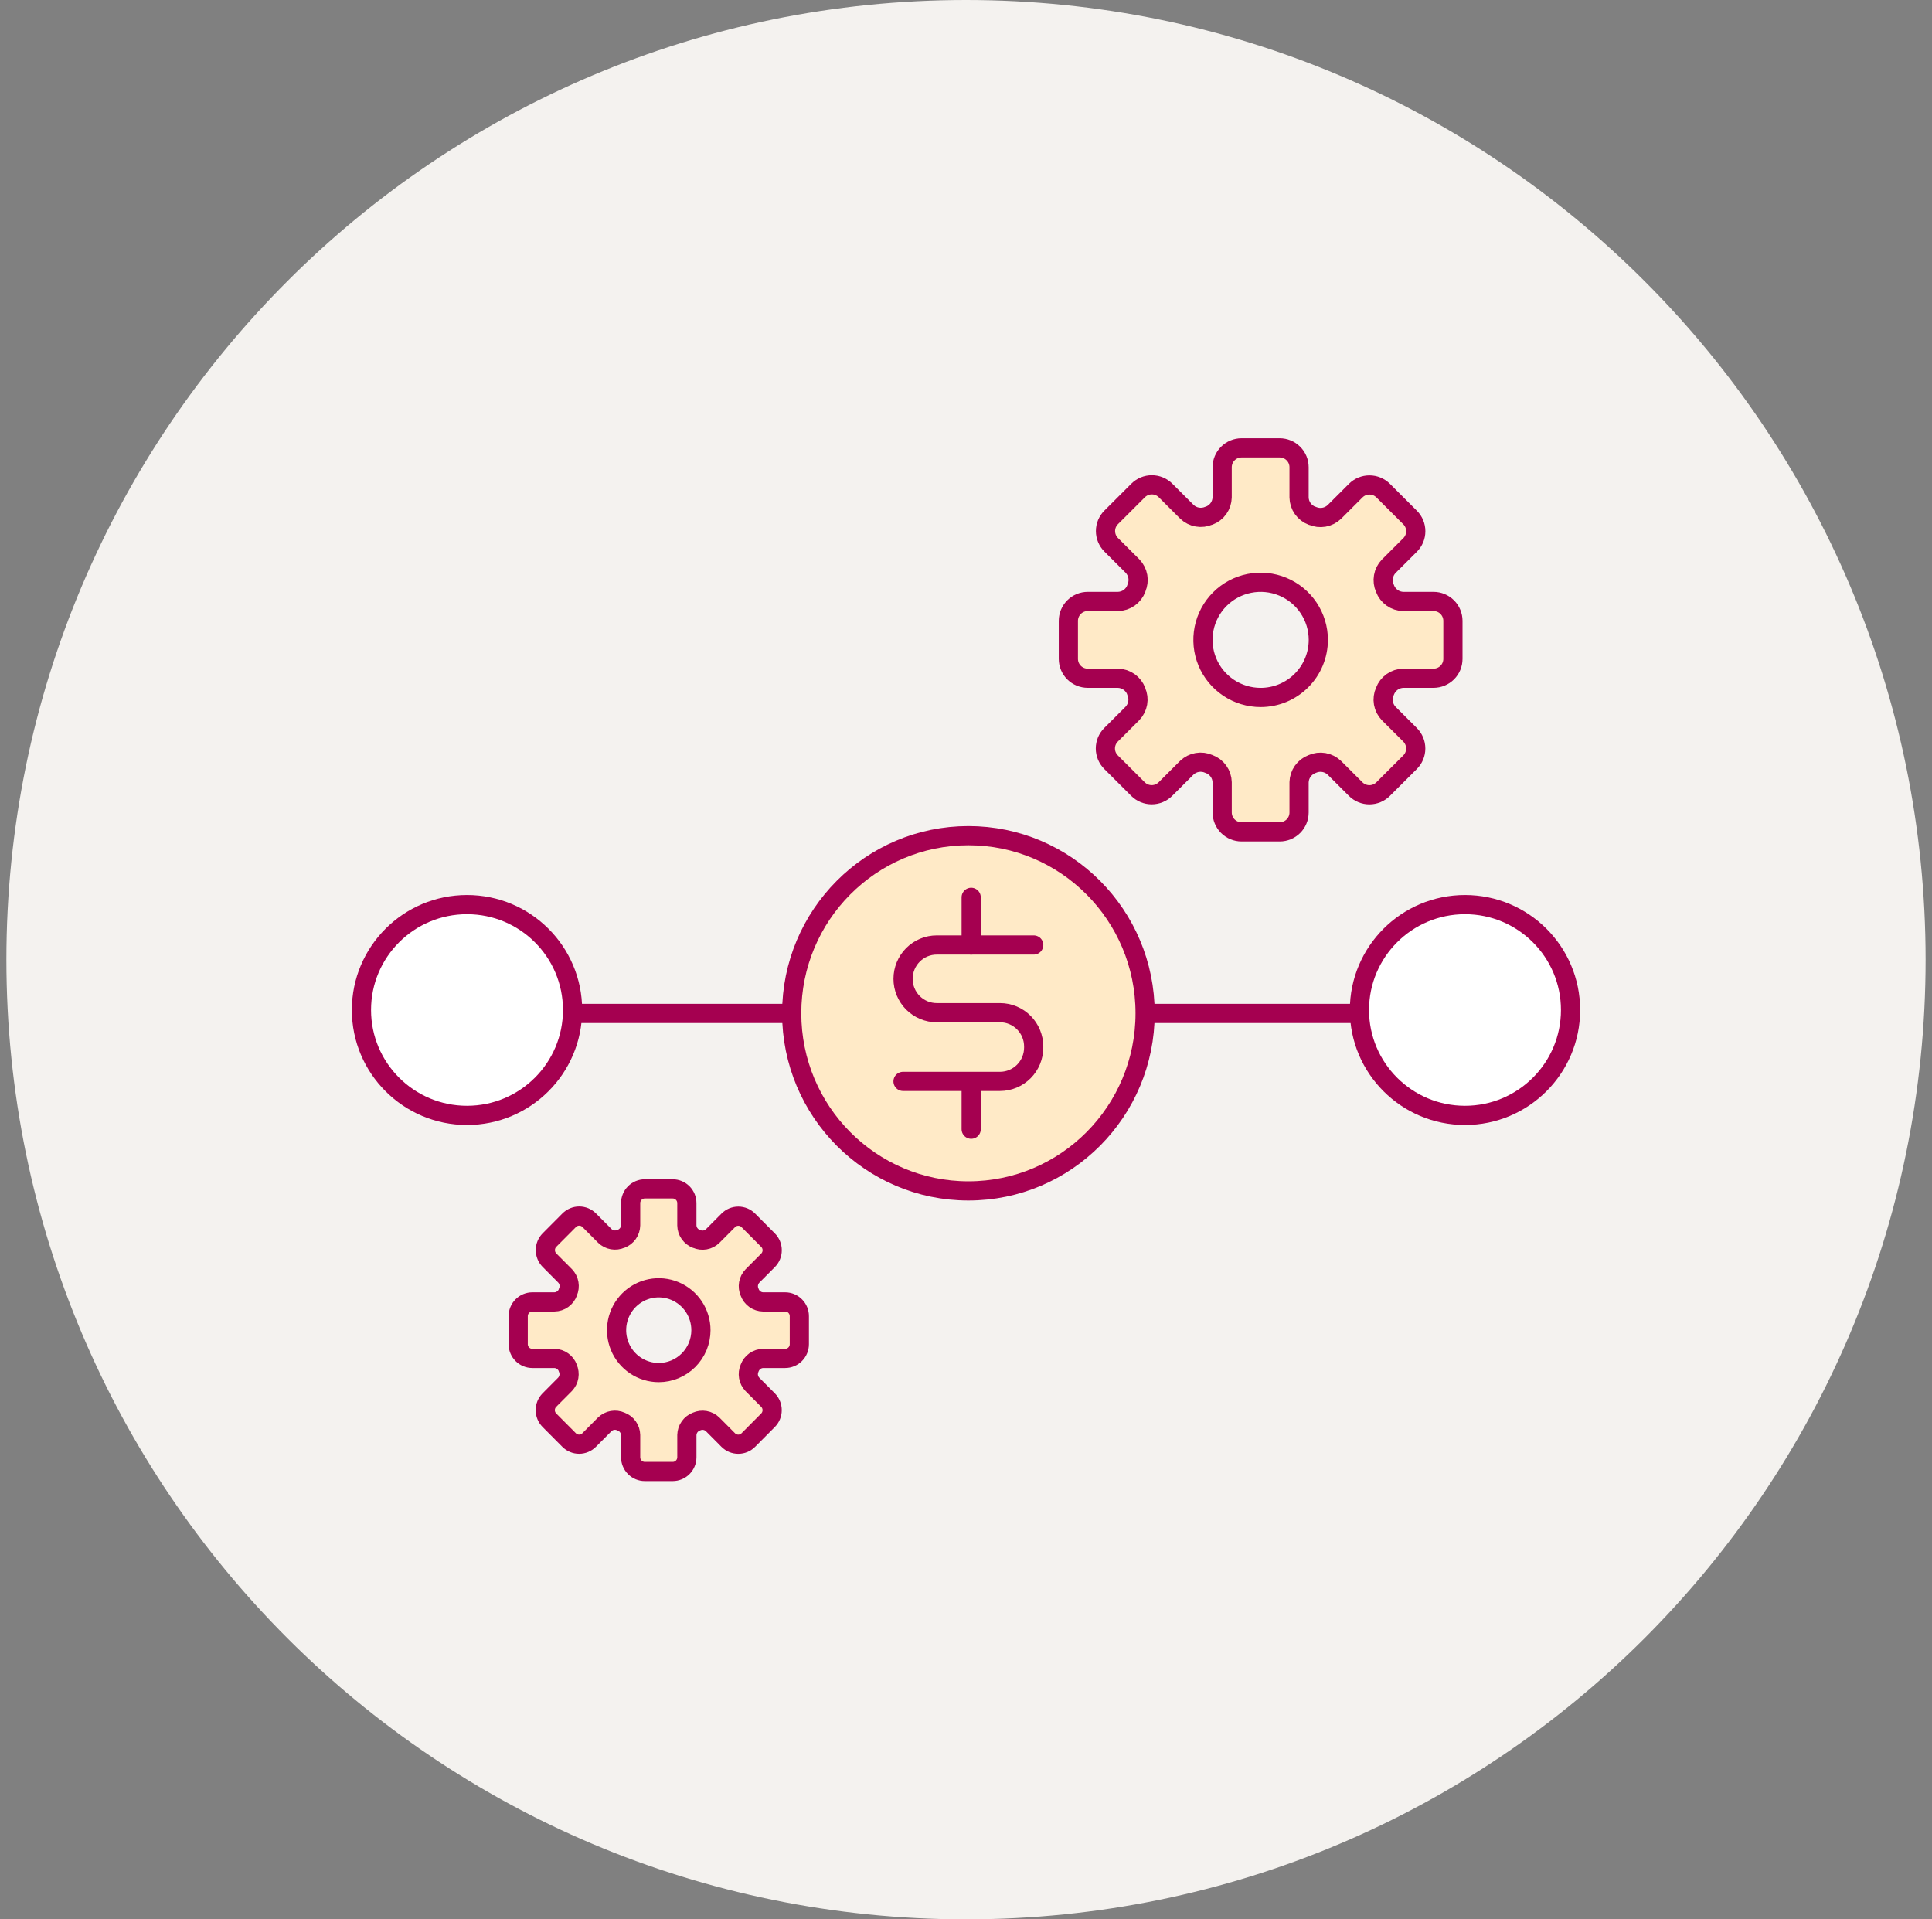
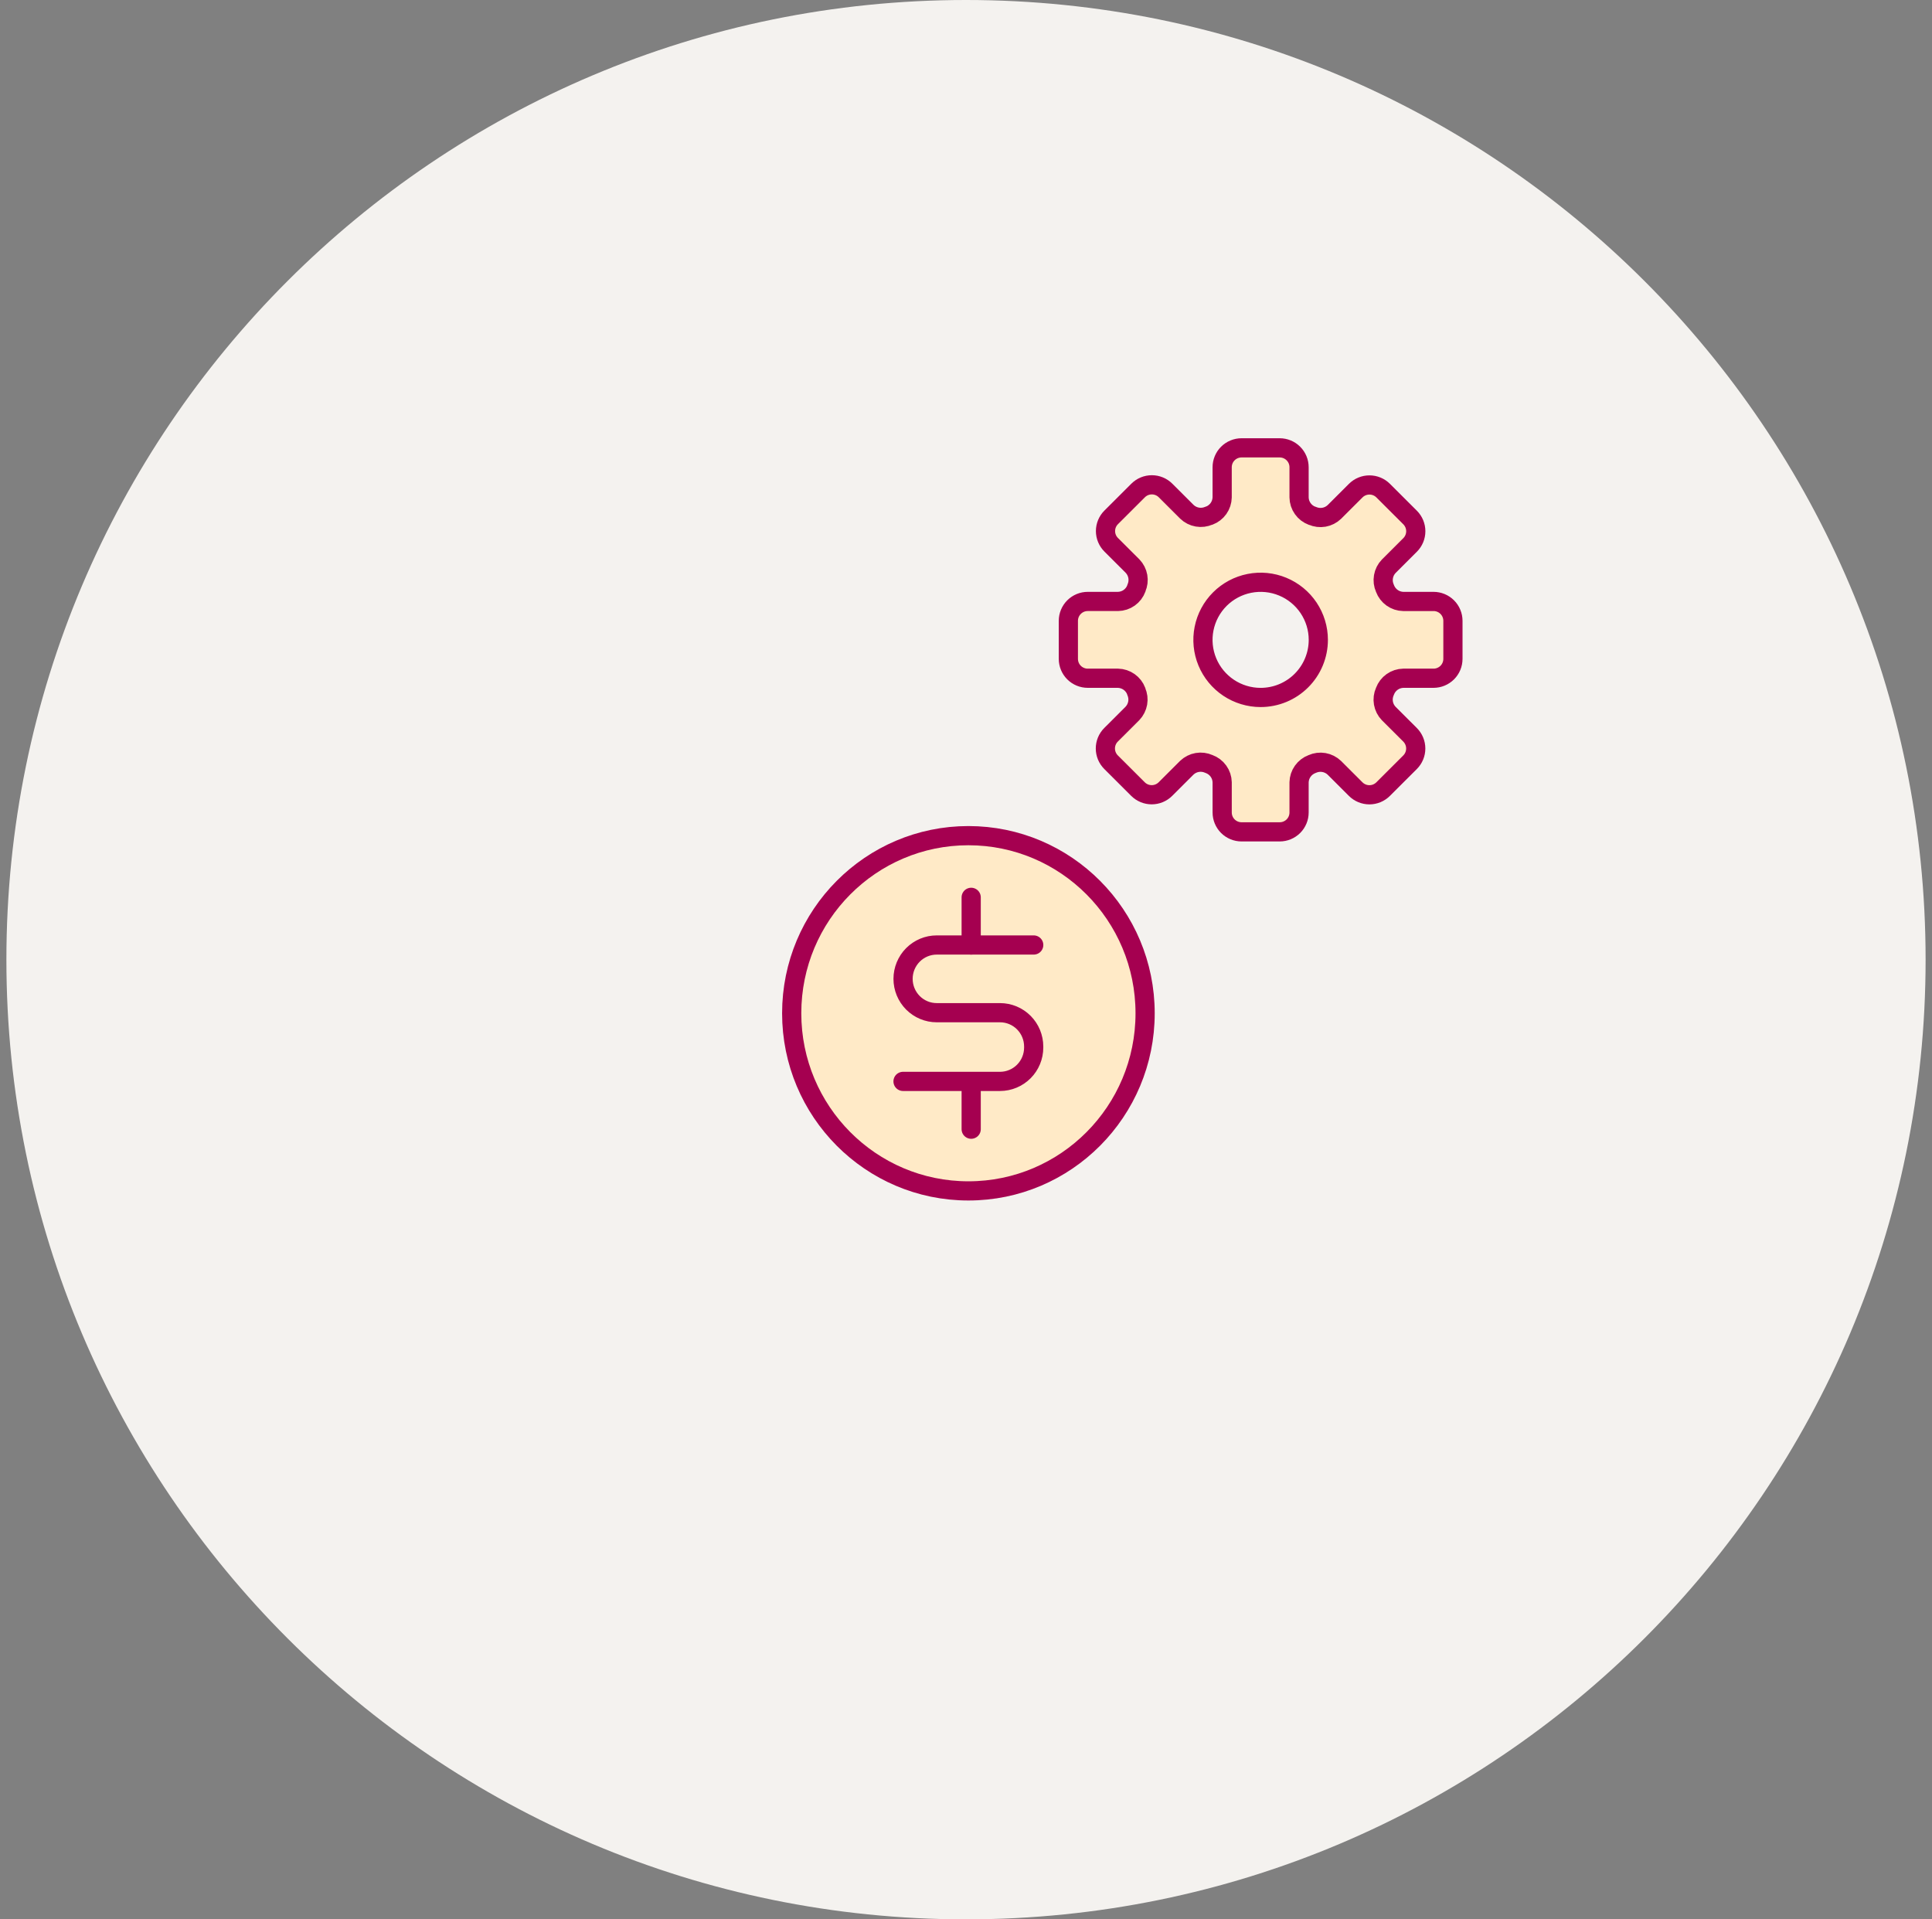
<svg xmlns="http://www.w3.org/2000/svg" width="151" height="150" viewBox="0 0 151 150" fill="none">
  <rect x="0" y="0" width="151" height="150" fill="#808080" stroke="none" />
  <path d="M75.5 150C116.921 150 150.5 116.421 150.5 75C150.5 33.579 116.921 0 75.5 0C34.079 0 0.5 33.579 0.5 75C0.5 116.421 34.079 150 75.5 150Z" fill="#F4F2EF" />
-   <path d="M61.365 101.748H59.639C59.41 101.743 59.188 101.67 59.002 101.537C58.816 101.404 58.673 101.218 58.594 101.003L58.588 100.988C58.495 100.78 58.466 100.548 58.505 100.322C58.544 100.097 58.65 99.888 58.808 99.723L60.028 98.497C60.236 98.288 60.353 98.004 60.353 97.709C60.353 97.413 60.236 97.129 60.028 96.92L58.489 95.374C58.281 95.164 57.999 95.047 57.705 95.047C57.41 95.047 57.128 95.164 56.92 95.374L55.7 96.6C55.536 96.758 55.329 96.864 55.104 96.903C54.88 96.943 54.649 96.914 54.441 96.82H54.427C54.211 96.74 54.025 96.595 53.892 96.406C53.759 96.217 53.686 95.992 53.683 95.761V94.026C53.683 93.88 53.654 93.735 53.599 93.6C53.543 93.465 53.462 93.342 53.359 93.239C53.256 93.135 53.134 93.053 52.999 92.997C52.865 92.941 52.72 92.912 52.575 92.912H50.397C50.251 92.912 50.107 92.941 49.973 92.997C49.838 93.053 49.716 93.135 49.613 93.239C49.51 93.342 49.428 93.465 49.373 93.6C49.317 93.735 49.288 93.88 49.289 94.026V95.761C49.284 95.99 49.211 96.213 49.079 96.401C48.947 96.588 48.762 96.731 48.548 96.812H48.533C48.325 96.905 48.094 96.934 47.87 96.895C47.646 96.855 47.438 96.75 47.274 96.591L46.054 95.365C45.951 95.261 45.829 95.179 45.695 95.123C45.56 95.067 45.416 95.038 45.27 95.038C45.125 95.038 44.98 95.067 44.846 95.123C44.711 95.179 44.589 95.261 44.486 95.365L42.947 96.911C42.739 97.12 42.623 97.403 42.623 97.699C42.623 97.995 42.739 98.278 42.947 98.488L44.167 99.713C44.325 99.878 44.43 100.087 44.47 100.312C44.509 100.538 44.48 100.77 44.387 100.979V100.993C44.308 101.212 44.165 101.401 43.977 101.535C43.789 101.67 43.565 101.744 43.334 101.747H41.608C41.314 101.747 41.032 101.865 40.825 102.074C40.617 102.283 40.5 102.566 40.5 102.862V105.051C40.5 105.346 40.617 105.629 40.825 105.838C41.032 106.047 41.314 106.164 41.608 106.164H43.334C43.563 106.169 43.784 106.243 43.971 106.376C44.157 106.509 44.299 106.694 44.379 106.909V106.924C44.472 107.133 44.501 107.365 44.462 107.591C44.423 107.816 44.318 108.025 44.16 108.19L42.94 109.416C42.732 109.625 42.615 109.909 42.615 110.204C42.615 110.5 42.732 110.784 42.94 110.993L44.478 112.539C44.686 112.748 44.968 112.866 45.263 112.866C45.556 112.866 45.838 112.748 46.047 112.539L47.266 111.313C47.431 111.155 47.638 111.049 47.862 111.009C48.087 110.97 48.318 110.999 48.525 111.092L48.54 111.098C48.756 111.177 48.943 111.32 49.077 111.508C49.211 111.696 49.285 111.92 49.289 112.151V113.886C49.289 114.182 49.406 114.465 49.614 114.674C49.822 114.883 50.104 115 50.398 115H52.575C52.87 115 53.151 114.883 53.359 114.674C53.567 114.465 53.684 114.182 53.684 113.886V112.151C53.689 111.922 53.762 111.699 53.894 111.512C54.026 111.325 54.211 111.181 54.425 111.101L54.439 111.095C54.647 111.002 54.878 110.973 55.103 111.012C55.327 111.051 55.535 111.157 55.699 111.316L56.918 112.542C57.126 112.751 57.408 112.868 57.703 112.868C57.997 112.868 58.279 112.751 58.487 112.542L60.026 110.995C60.233 110.786 60.35 110.502 60.35 110.207C60.35 109.911 60.233 109.627 60.026 109.418L58.806 108.192C58.648 108.027 58.542 107.818 58.503 107.593C58.464 107.368 58.493 107.136 58.586 106.927L58.592 106.912C58.672 106.696 58.814 106.509 59.001 106.376C59.188 106.243 59.411 106.169 59.64 106.164H61.366C61.66 106.164 61.942 106.047 62.15 105.838C62.358 105.629 62.474 105.346 62.474 105.051V102.862C62.475 102.715 62.446 102.57 62.39 102.435C62.335 102.3 62.253 102.177 62.15 102.074C62.047 101.97 61.925 101.888 61.791 101.832C61.656 101.776 61.512 101.747 61.366 101.747L61.365 101.748ZM51.486 107.27C50.834 107.27 50.197 107.075 49.655 106.711C49.113 106.347 48.69 105.83 48.441 105.224C48.192 104.619 48.127 103.953 48.254 103.31C48.381 102.667 48.695 102.077 49.156 101.614C49.617 101.151 50.204 100.835 50.844 100.707C51.483 100.58 52.146 100.645 52.748 100.896C53.35 101.147 53.865 101.572 54.227 102.116C54.589 102.661 54.783 103.302 54.783 103.957C54.783 104.392 54.697 104.823 54.532 105.225C54.366 105.627 54.123 105.992 53.817 106.3C53.51 106.608 53.147 106.852 52.747 107.018C52.347 107.184 51.919 107.27 51.486 107.27Z" fill="#FFEAC7" stroke="#A50050" stroke-width="1.5" stroke-linecap="round" stroke-linejoin="round" />
  <path d="M112.039 47.005H109.678C109.365 46.999 109.062 46.899 108.807 46.719C108.552 46.538 108.357 46.285 108.248 45.993L108.241 45.973C108.113 45.689 108.074 45.374 108.128 45.068C108.181 44.761 108.325 44.478 108.541 44.254L110.21 42.588C110.494 42.304 110.654 41.919 110.654 41.517C110.654 41.115 110.494 40.73 110.21 40.445L108.105 38.344C107.821 38.06 107.435 37.901 107.032 37.901C106.63 37.901 106.244 38.06 105.959 38.344L104.291 40.01C104.066 40.226 103.782 40.369 103.476 40.423C103.169 40.476 102.853 40.437 102.569 40.31H102.549C102.254 40.2 101.999 40.005 101.818 39.748C101.636 39.491 101.536 39.185 101.532 38.871V36.514C101.532 36.315 101.493 36.119 101.417 35.935C101.34 35.751 101.229 35.584 101.088 35.444C100.947 35.303 100.78 35.191 100.596 35.115C100.412 35.039 100.215 35 100.016 35H97.037C96.838 35 96.641 35.039 96.457 35.115C96.273 35.191 96.106 35.303 95.965 35.444C95.824 35.584 95.712 35.751 95.636 35.935C95.56 36.119 95.521 36.315 95.521 36.514V38.871C95.514 39.182 95.415 39.485 95.234 39.74C95.054 39.994 94.801 40.189 94.508 40.299H94.488C94.204 40.425 93.888 40.465 93.581 40.411C93.274 40.358 92.99 40.214 92.766 39.999L91.097 38.333C90.956 38.192 90.789 38.08 90.605 38.004C90.421 37.928 90.224 37.889 90.025 37.889C89.826 37.889 89.628 37.928 89.444 38.004C89.26 38.08 89.093 38.192 88.952 38.333L86.848 40.433C86.563 40.717 86.403 41.102 86.403 41.504C86.403 41.906 86.563 42.291 86.848 42.575L88.516 44.24C88.732 44.465 88.876 44.748 88.93 45.055C88.983 45.361 88.944 45.677 88.817 45.961V45.98C88.709 46.277 88.513 46.533 88.256 46.716C87.999 46.899 87.692 46.999 87.376 47.004H85.016C84.614 47.004 84.228 47.164 83.944 47.448C83.66 47.732 83.5 48.117 83.5 48.518V51.493C83.5 51.894 83.66 52.279 83.944 52.563C84.228 52.846 84.614 53.006 85.016 53.006H87.377C87.689 53.013 87.992 53.113 88.247 53.293C88.502 53.474 88.697 53.726 88.806 54.018V54.038C88.933 54.322 88.973 54.637 88.919 54.944C88.865 55.25 88.722 55.533 88.506 55.758L86.837 57.424C86.552 57.708 86.393 58.093 86.393 58.495C86.393 58.897 86.552 59.282 86.837 59.567L88.941 61.667C89.226 61.951 89.612 62.111 90.014 62.111C90.416 62.111 90.802 61.951 91.087 61.667L92.755 60.002C92.98 59.786 93.263 59.642 93.57 59.589C93.877 59.535 94.193 59.575 94.477 59.702L94.497 59.709C94.792 59.816 95.048 60.011 95.231 60.266C95.415 60.521 95.516 60.826 95.522 61.14V63.498C95.522 63.899 95.682 64.284 95.966 64.568C96.25 64.852 96.636 65.011 97.038 65.011H100.017C100.419 65.011 100.804 64.852 101.089 64.568C101.373 64.284 101.532 63.899 101.532 63.498V61.14C101.539 60.828 101.639 60.526 101.82 60.271C102.001 60.017 102.254 59.822 102.546 59.713L102.566 59.705C102.85 59.578 103.166 59.539 103.473 59.592C103.78 59.646 104.064 59.79 104.289 60.005L105.956 61.67C106.241 61.954 106.627 62.114 107.029 62.114C107.432 62.114 107.818 61.954 108.102 61.67L110.207 59.569C110.491 59.285 110.651 58.9 110.651 58.498C110.651 58.096 110.491 57.711 110.207 57.426L108.538 55.761C108.322 55.537 108.178 55.253 108.125 54.947C108.071 54.641 108.111 54.325 108.238 54.041L108.246 54.022C108.355 53.729 108.55 53.474 108.806 53.293C109.061 53.112 109.366 53.012 109.68 53.006H112.041C112.443 53.006 112.828 52.846 113.113 52.563C113.397 52.279 113.557 51.894 113.557 51.493V48.518C113.557 48.319 113.518 48.123 113.441 47.939C113.365 47.755 113.254 47.588 113.113 47.448C112.972 47.307 112.805 47.195 112.621 47.119C112.437 47.043 112.24 47.004 112.041 47.004L112.039 47.005ZM98.526 54.508C97.635 54.508 96.763 54.243 96.022 53.749C95.281 53.254 94.703 52.551 94.362 51.728C94.021 50.906 93.932 50.001 94.106 49.128C94.28 48.255 94.709 47.453 95.34 46.823C95.97 46.194 96.773 45.765 97.648 45.592C98.523 45.418 99.429 45.507 100.253 45.848C101.076 46.188 101.781 46.766 102.276 47.506C102.771 48.246 103.036 49.116 103.036 50.006C103.036 50.598 102.919 51.183 102.692 51.729C102.466 52.276 102.133 52.772 101.714 53.19C101.296 53.608 100.799 53.939 100.251 54.166C99.704 54.392 99.117 54.508 98.525 54.508H98.526Z" fill="#FFEAC7" stroke="#A50050" stroke-width="1.5" stroke-linecap="round" stroke-linejoin="round" />
-   <path d="M33.743 79.202H118.932" stroke="#A50050" stroke-width="1.5" stroke-linecap="round" />
-   <path d="M44.75 78.933C44.75 83.48 41.057 87.169 36.5 87.169C31.943 87.169 28.25 83.48 28.25 78.933C28.25 74.385 31.943 70.696 36.5 70.696C41.057 70.696 44.75 74.385 44.75 78.933Z" fill="white" stroke="#A50050" stroke-width="1.5" />
  <path d="M81.963 79.203C81.963 82.191 79.555 84.606 76.592 84.606C73.629 84.606 71.221 82.191 71.221 79.203C71.221 76.216 73.629 73.801 76.592 73.801C79.555 73.801 81.963 76.216 81.963 79.203Z" fill="white" stroke="#A50050" stroke-width="1.5" />
-   <path d="M122.75 78.933C122.75 83.48 119.057 87.169 114.5 87.169C109.943 87.169 106.25 83.48 106.25 78.933C106.25 74.385 109.943 70.696 114.5 70.696C119.057 70.696 122.75 74.385 122.75 78.933Z" fill="white" stroke="#A50050" stroke-width="1.5" />
  <path d="M75.688 93.071C83.316 93.071 89.499 86.856 89.499 79.189C89.499 71.523 83.316 65.308 75.688 65.308C68.061 65.308 61.877 71.523 61.877 79.189C61.877 86.856 68.061 93.071 75.688 93.071Z" fill="#FFEAC7" stroke="#A50050" stroke-width="1.5" stroke-linecap="round" stroke-linejoin="round" />
  <path d="M80.793 73.853H73.213C72.515 73.853 71.846 74.132 71.352 74.628C70.859 75.124 70.581 75.797 70.581 76.499V76.499C70.581 77.201 70.859 77.873 71.352 78.37C71.846 78.866 72.515 79.144 73.213 79.144H78.159C78.857 79.144 79.526 79.423 80.02 79.919C80.514 80.415 80.791 81.088 80.791 81.79V81.868C80.791 82.569 80.514 83.242 80.02 83.738C79.526 84.234 78.857 84.513 78.159 84.513H70.578" stroke="#A50050" stroke-width="1.5" stroke-linecap="round" stroke-linejoin="round" />
  <path d="M75.905 73.854V70.128" stroke="#A50050" stroke-width="1.5" stroke-linecap="round" stroke-linejoin="round" />
  <path d="M75.905 88.249V84.523" stroke="#A50050" stroke-width="1.5" stroke-linecap="round" stroke-linejoin="round" />
</svg>